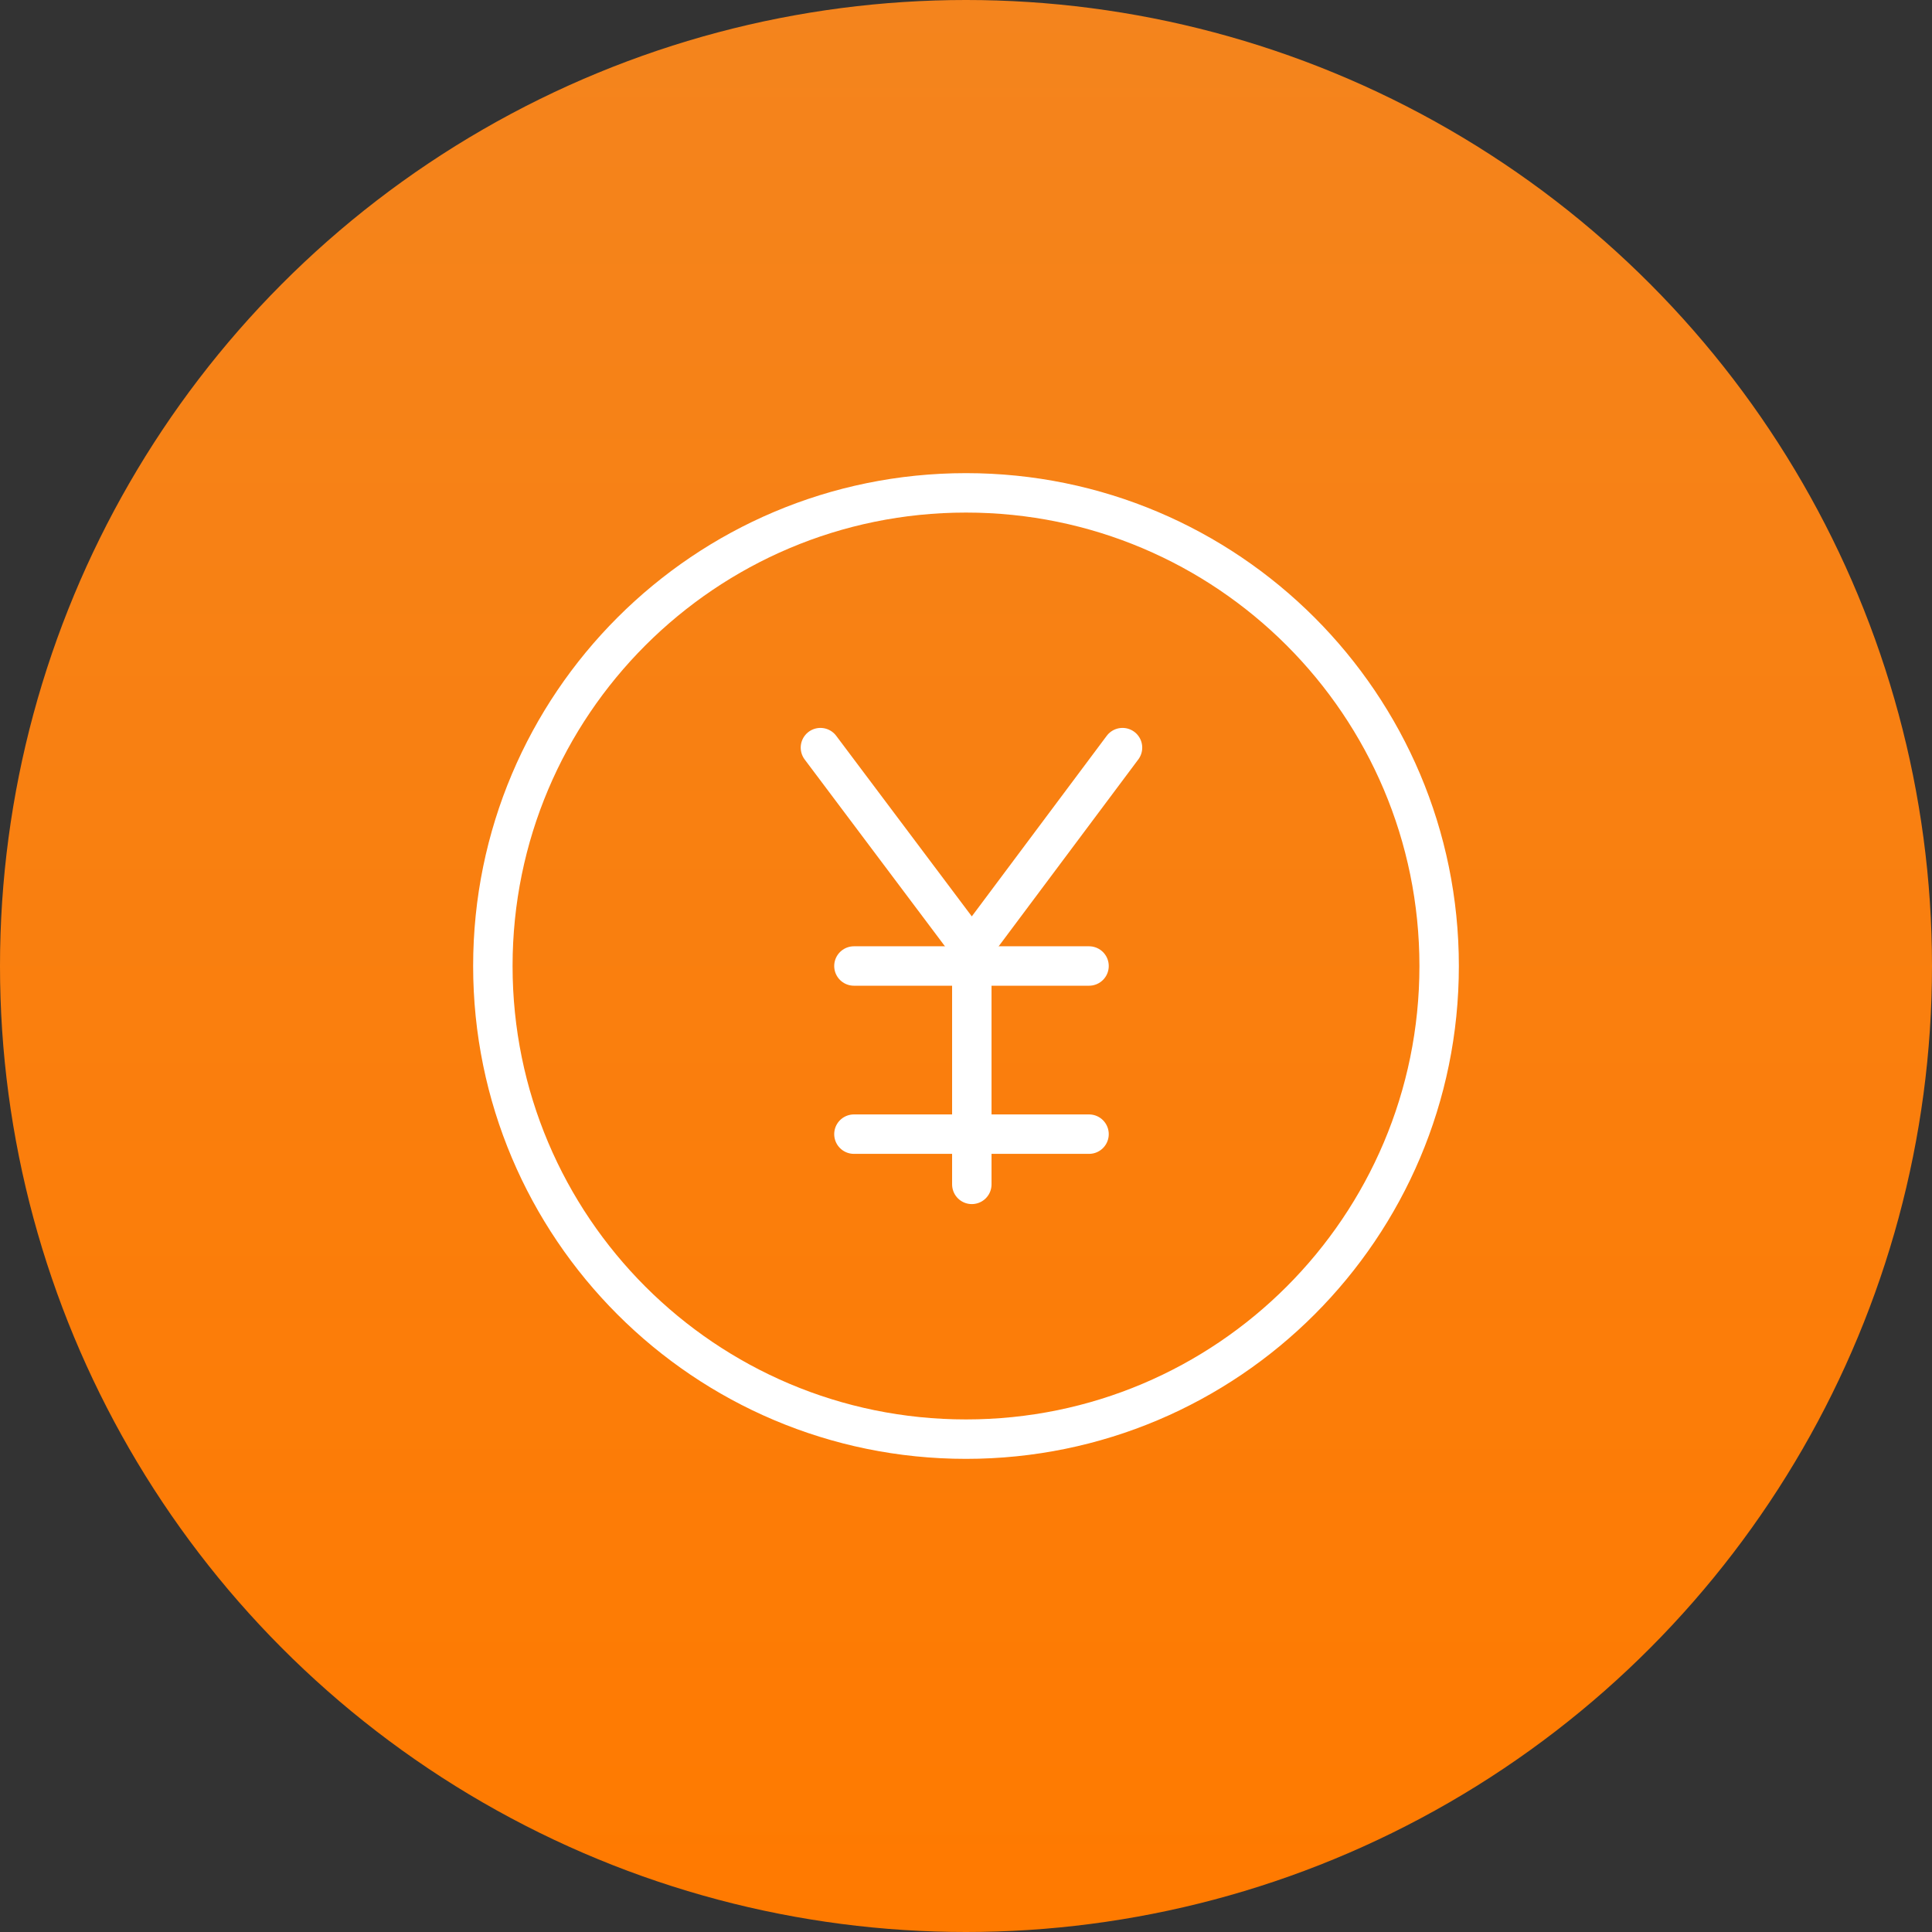
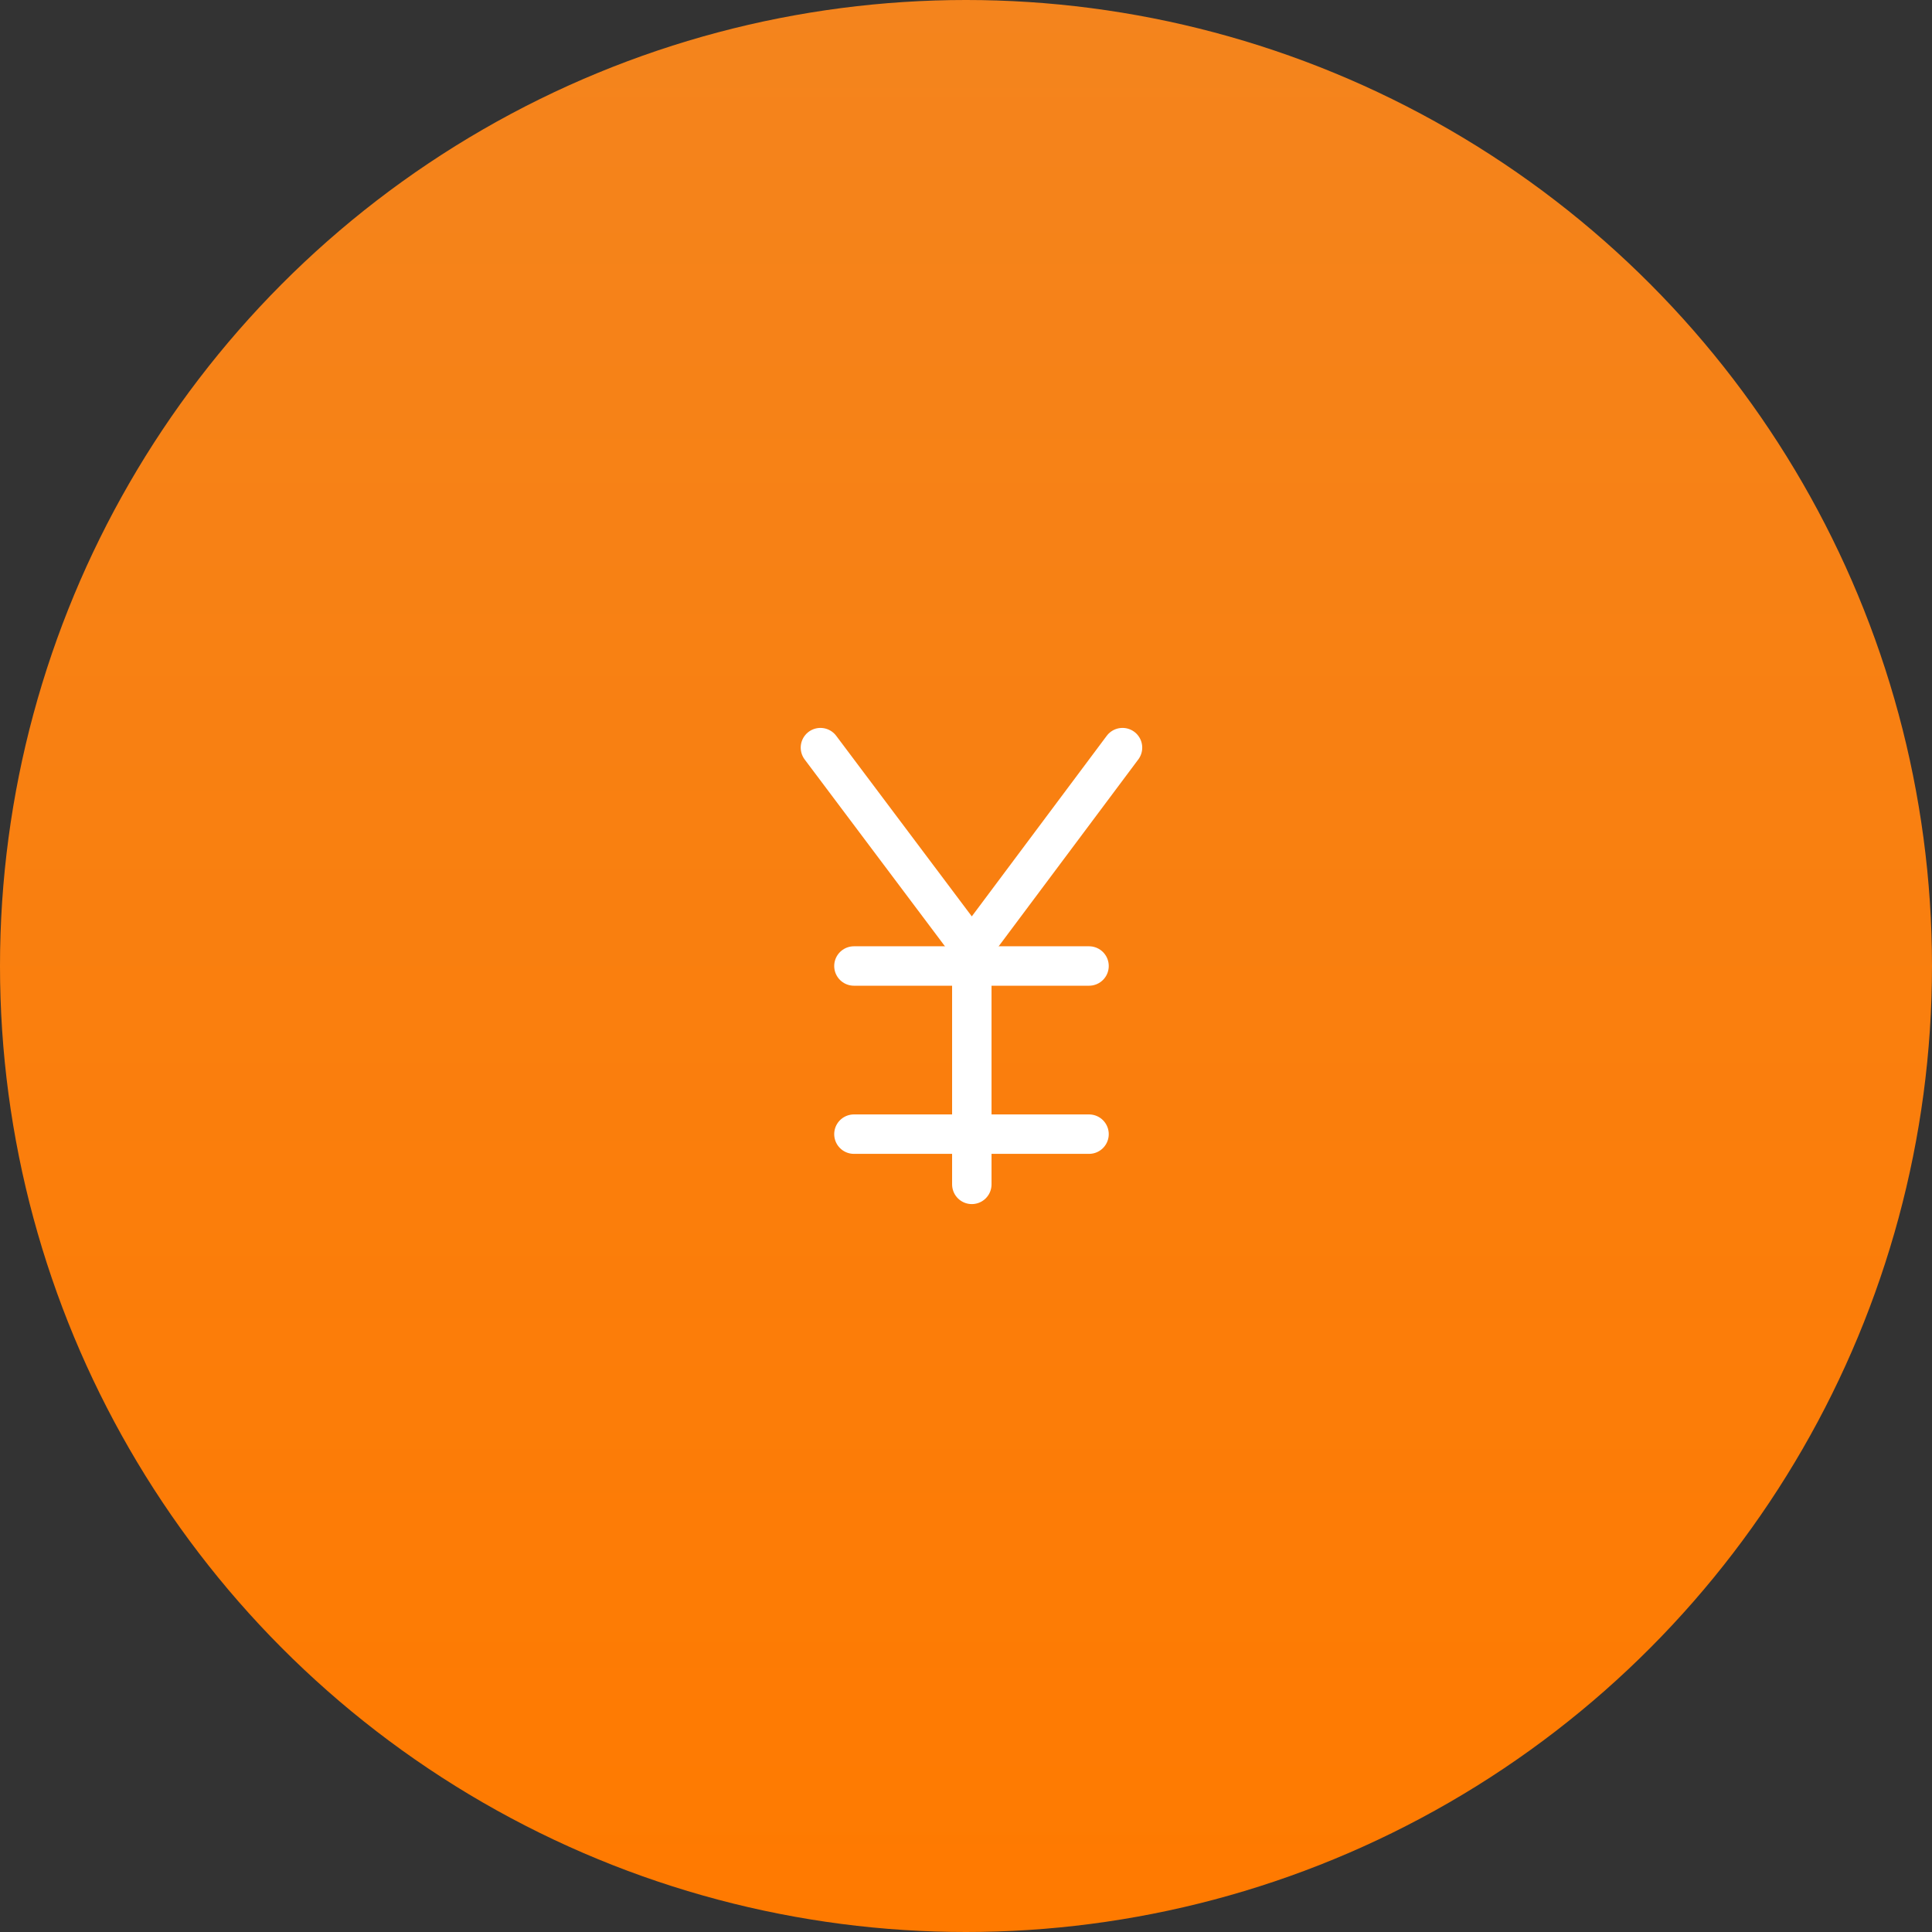
<svg xmlns="http://www.w3.org/2000/svg" width="98" height="98" viewBox="0 0 98 98" fill="none">
  <rect x="0" y="0" width="98" height="98" fill="#333333" stroke="none" />
  <circle cx="49" cy="49" r="49" fill="url(#paint0_linear_2546_14783)" />
  <path d="M41.616 37.923L49.296 48.151L56.939 37.923" stroke="white" stroke-width="2" stroke-linecap="round" stroke-linejoin="round" />
  <path d="M49.295 48.15V60.077" stroke="white" stroke-width="2" stroke-linecap="round" stroke-linejoin="round" />
  <path d="M43.315 57.529H55.241" stroke="white" stroke-width="2" stroke-linecap="round" stroke-linejoin="round" />
  <path d="M43.315 49H55.241" stroke="white" stroke-width="2" stroke-linecap="round" stroke-linejoin="round" />
-   <path d="M49 73C62.255 73 73 62.255 73 49C73 35.745 62.255 25 49 25C35.745 25 25 35.745 25 49C25 62.255 35.745 73 49 73Z" stroke="white" stroke-width="2" stroke-linecap="round" stroke-linejoin="round" />
  <defs>
    <linearGradient id="paint0_linear_2546_14783" x1="49" y1="0" x2="49" y2="98" gradientUnits="userSpaceOnUse">
      <stop stop-color="#F4841D" />
      <stop offset="1" stop-color="#FF7A00" />
    </linearGradient>
  </defs>
</svg>